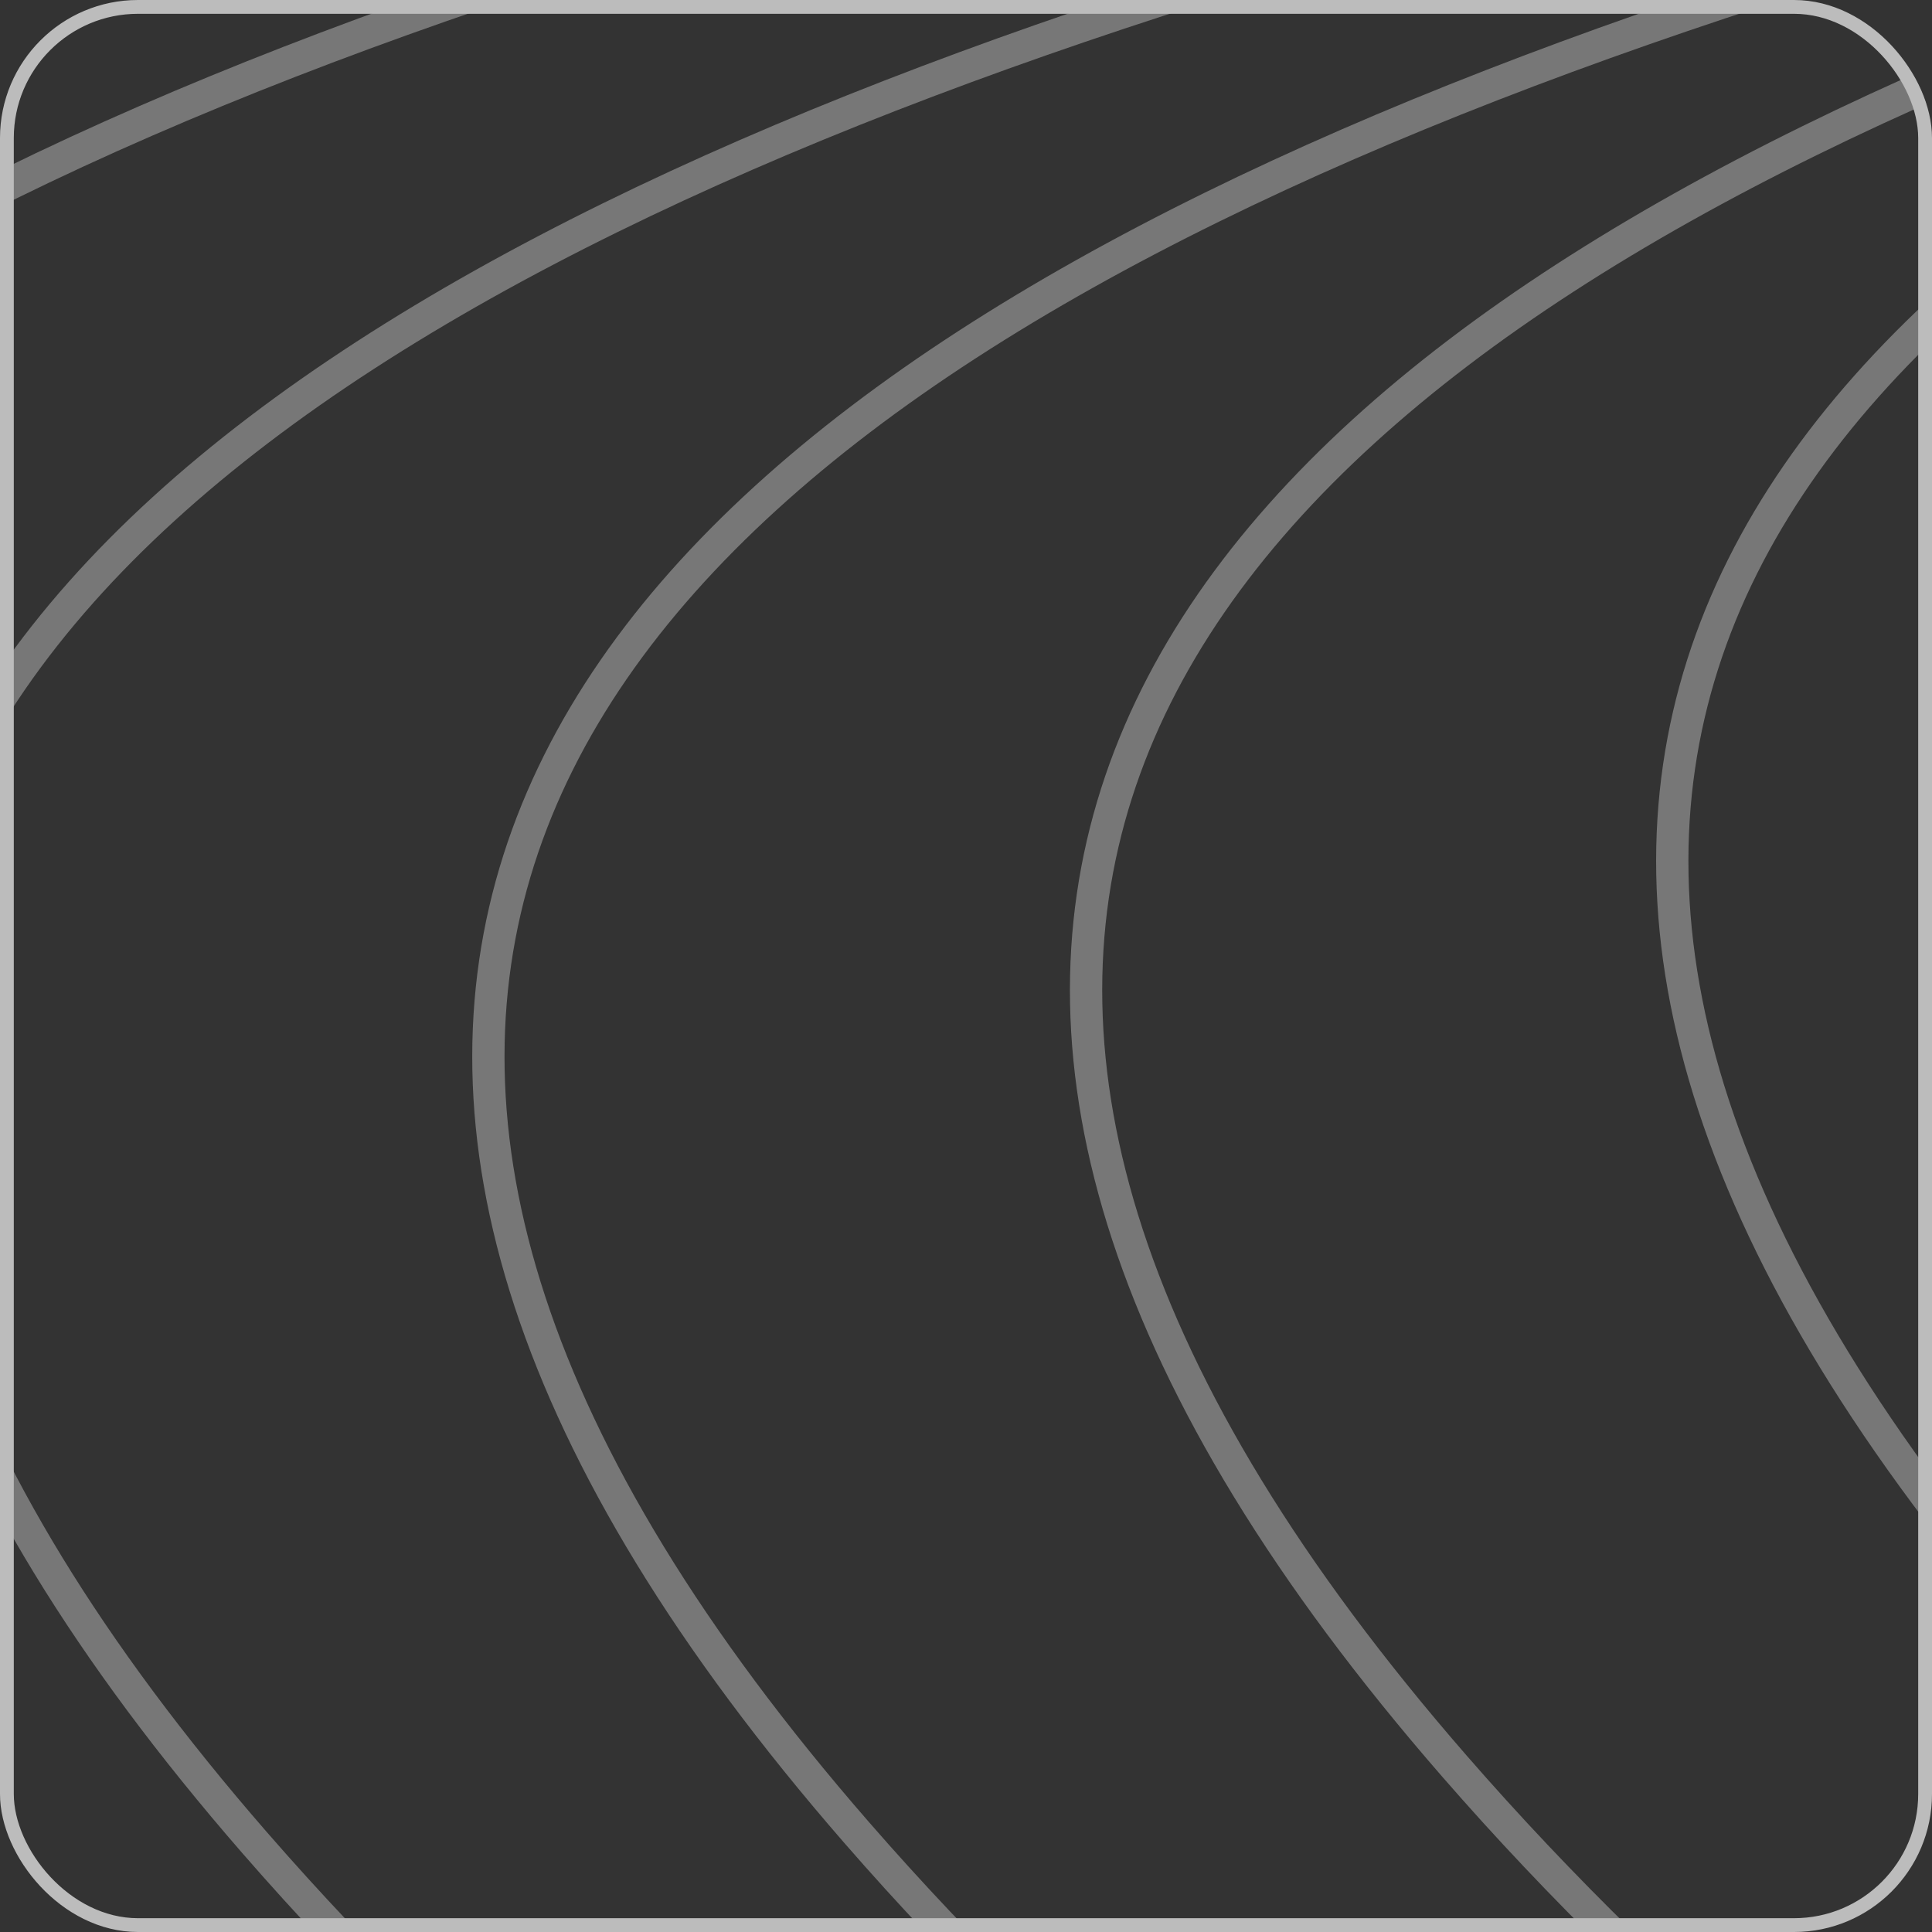
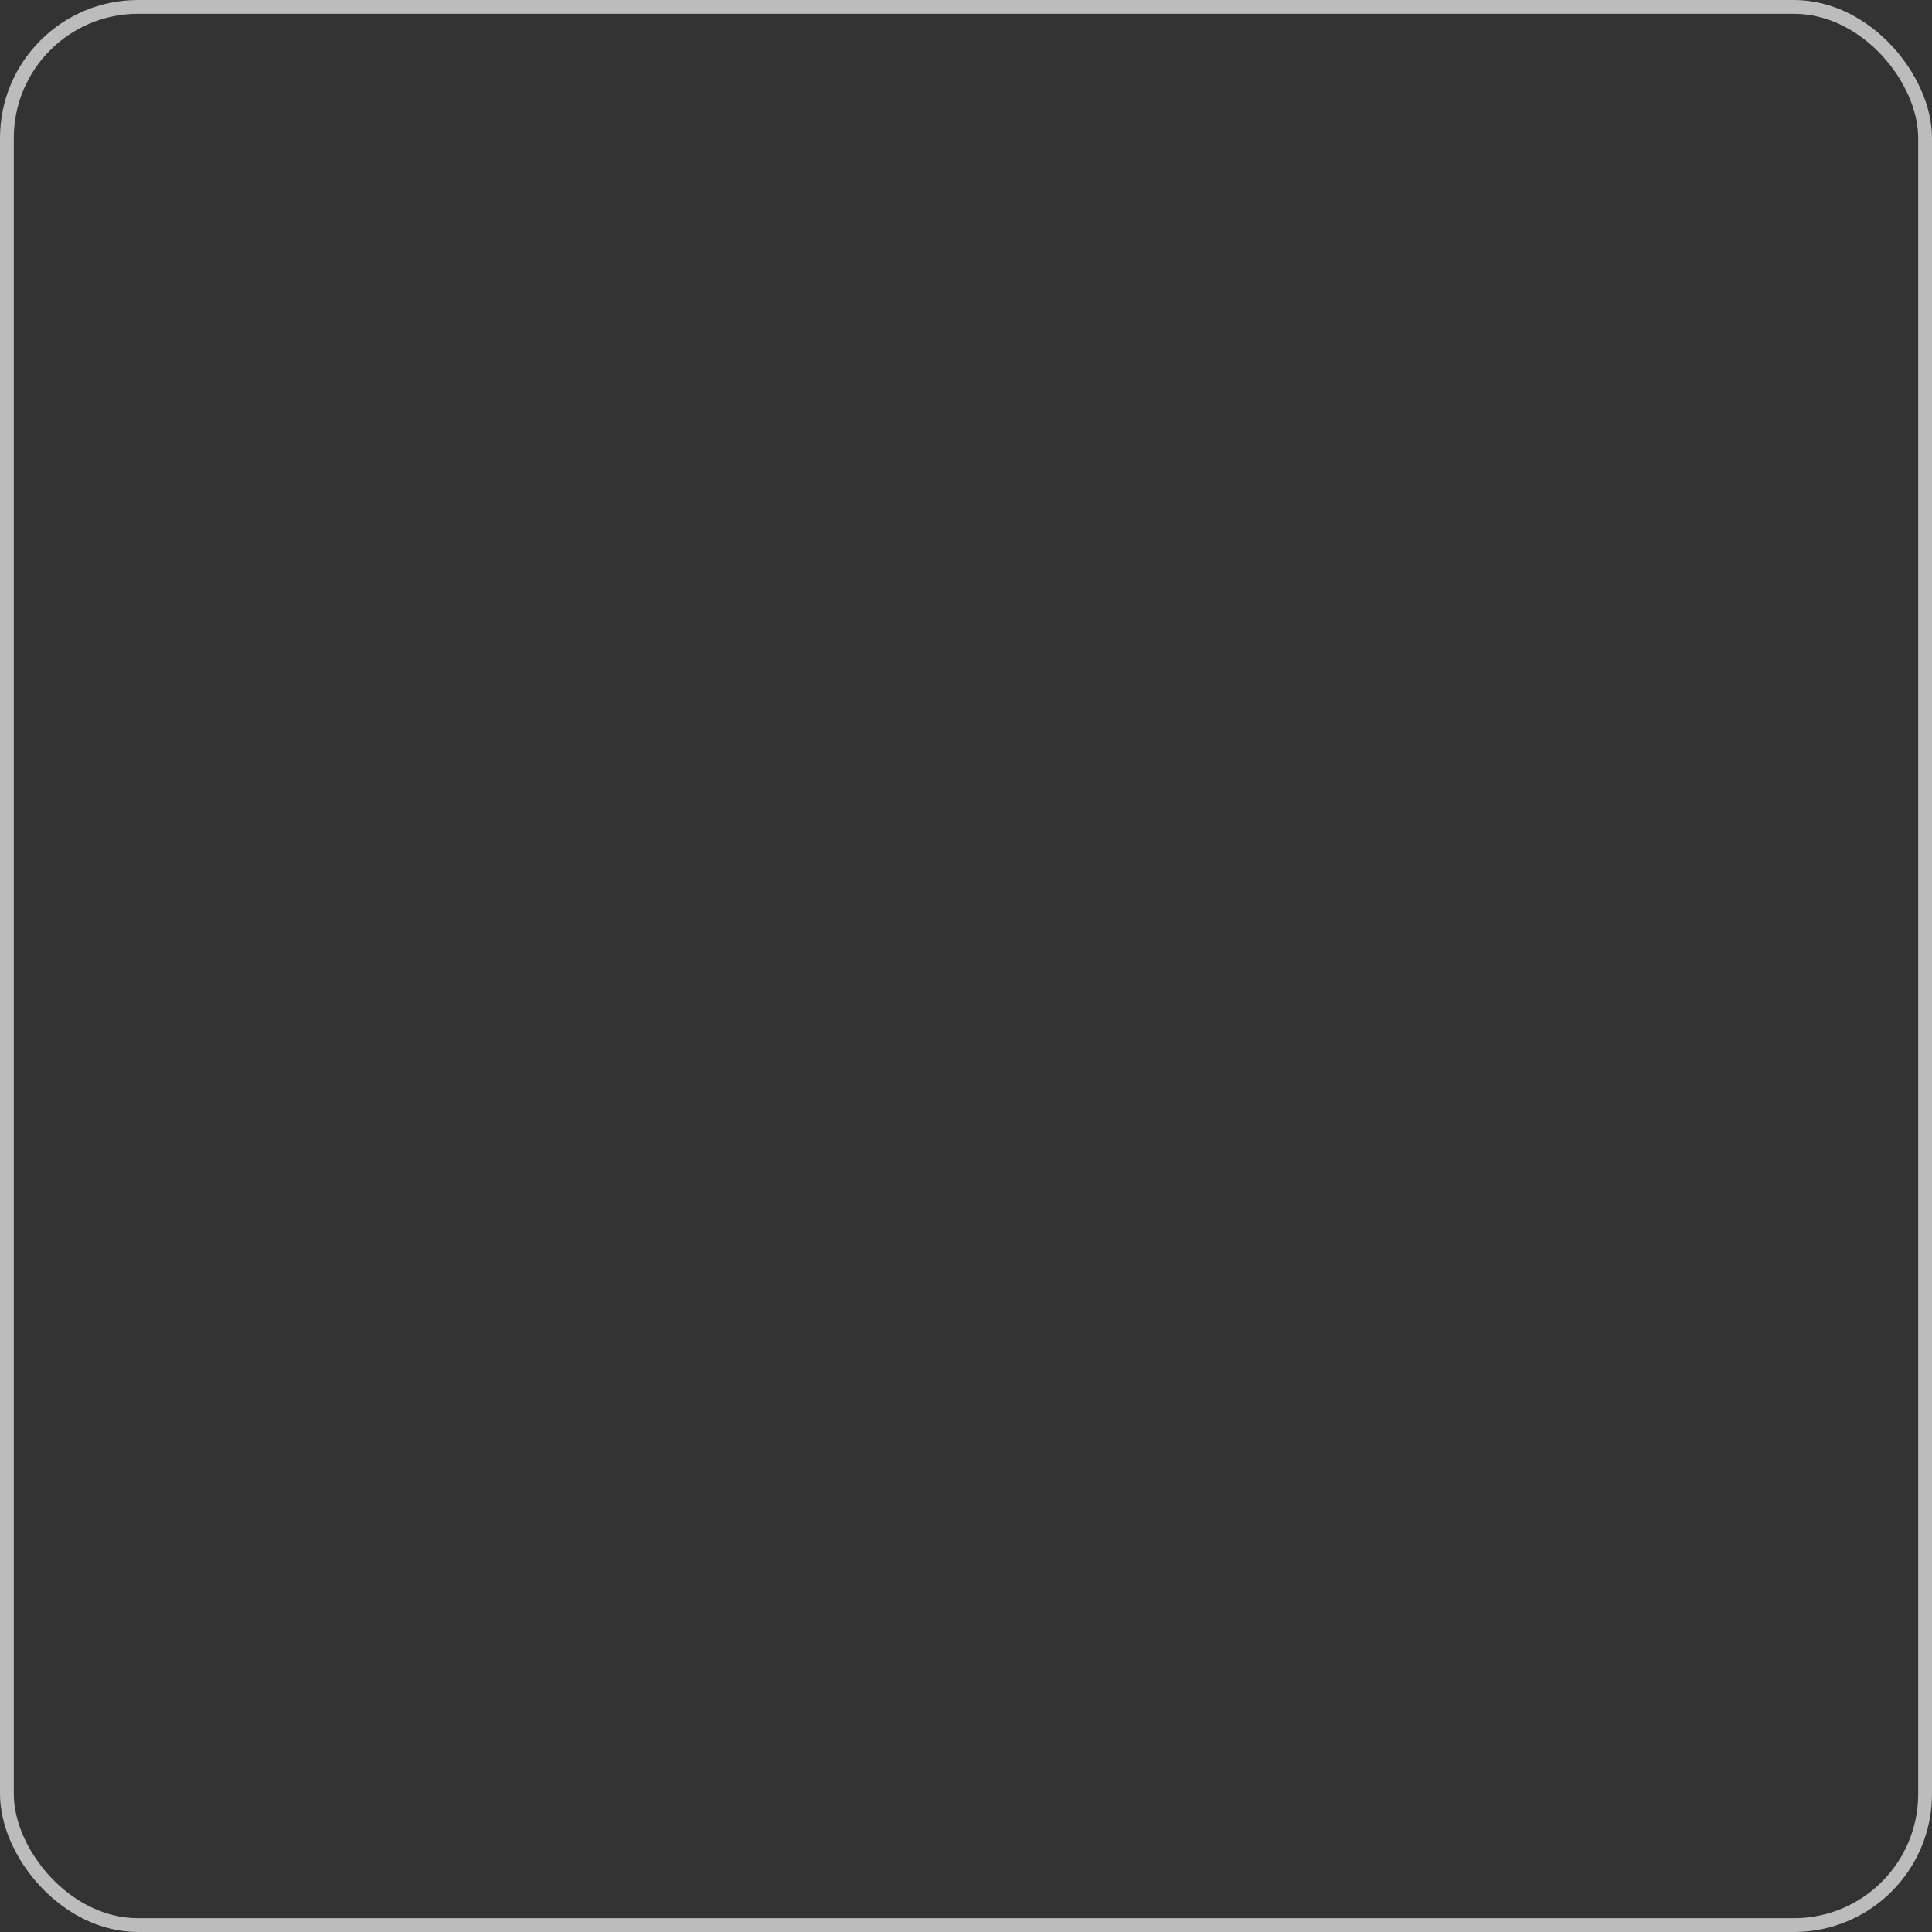
<svg xmlns="http://www.w3.org/2000/svg" width="140" height="140" viewBox="0 0 140 140" fill="none">
  <rect x="0" y="0" width="140" height="140" fill="#333333" stroke="none" />
  <g clip-path="url(#clip0_228_209)">
    <rect x="-552.83" y="-6.83" width="762.661" height="286.661" stroke="white" stroke-width="2.339" />
    <mask id="mask0_228_209" style="mask-type:alpha" maskUnits="userSpaceOnUse" x="-554" y="-8" width="765" height="289">
-       <rect x="-554" y="-8" width="765" height="288.116" fill="#C4C4C4" />
-     </mask>
+       </mask>
    <g mask="url(#mask0_228_209)">
-       <path d="M363.823 -46.165C241.817 -28.66 50.535 6.766 147.848 118.597C271.685 260.91 574.303 223.628 439.9 333.469" stroke="#BCBCBC" stroke-opacity="0.5" stroke-width="2.339" />
      <path d="M321.345 -36.809C199.34 -19.304 8.057 16.122 105.37 127.953C229.207 270.265 531.826 232.983 397.423 342.825" stroke="#BCBCBC" stroke-opacity="0.5" stroke-width="2.339" />
      <path d="M278.034 -31.989C156.029 -14.484 -35.254 20.942 62.059 132.773C185.896 275.085 488.515 237.803 354.112 347.645" stroke="#BCBCBC" stroke-opacity="0.5" stroke-width="2.339" />
-       <path d="M234.434 -31.226C112.428 -13.721 -78.854 21.705 18.459 133.536C142.296 275.849 444.915 238.567 310.511 348.408" stroke="#BCBCBC" stroke-opacity="0.5" stroke-width="2.339" />
      <path d="M190.903 -33.677C68.897 -16.172 -122.385 19.255 -25.072 131.085C98.765 273.398 401.383 236.116 266.98 345.957" stroke="#BCBCBC" stroke-opacity="0.5" stroke-width="2.339" />
-       <path d="M147.579 -38.392C25.574 -20.887 -165.708 14.539 -68.396 126.37C55.441 268.682 358.06 231.401 223.657 341.242" stroke="#BCBCBC" stroke-opacity="0.5" stroke-width="2.339" />
+       <path d="M147.579 -38.392C25.574 -20.887 -165.708 14.539 -68.396 126.37" stroke="#BCBCBC" stroke-opacity="0.5" stroke-width="2.339" />
      <path d="M104.45 -44.5C-17.556 -26.995 -208.838 8.431 -111.526 120.262C12.312 262.574 314.93 225.292 180.527 335.134" stroke="#BCBCBC" stroke-opacity="0.5" stroke-width="2.339" />
      <path d="M61.432 -51.282C-60.573 -33.777 -251.856 1.649 -154.543 113.48C-30.706 255.792 271.913 218.51 137.509 328.352" stroke="#BCBCBC" stroke-opacity="0.5" stroke-width="2.339" />
      <path d="M18.435 -58.178C-103.571 -40.672 -294.853 -5.246 -197.541 106.584C-73.704 248.897 228.915 211.615 94.512 321.456" stroke="#BCBCBC" stroke-opacity="0.5" stroke-width="2.339" />
      <path d="M-24.616 -64.765C-146.622 -47.26 -337.904 -11.834 -240.592 99.997C-116.755 242.309 185.864 205.027 51.461 314.868" stroke="#BCBCBC" stroke-opacity="0.5" stroke-width="2.339" />
      <path d="M-67.768 -70.735C-189.773 -53.23 -381.055 -17.804 -283.743 94.027C-159.906 236.339 142.713 199.057 8.31 308.899" stroke="#BCBCBC" stroke-opacity="0.5" stroke-width="2.339" />
      <path d="M-111.038 -75.868C-233.044 -58.362 -424.326 -22.937 -327.014 88.894C-203.177 231.207 99.442 193.925 -34.961 303.766" stroke="#BCBCBC" stroke-opacity="0.5" stroke-width="2.339" />
    </g>
  </g>
  <rect x="0.5" y="0.5" width="139" height="139" rx="9.5" stroke="#BCBCBC" />
  <defs>
    <clipPath id="clip0_228_209">
      <rect width="140" height="140" rx="10" fill="white" />
    </clipPath>
  </defs>
</svg>